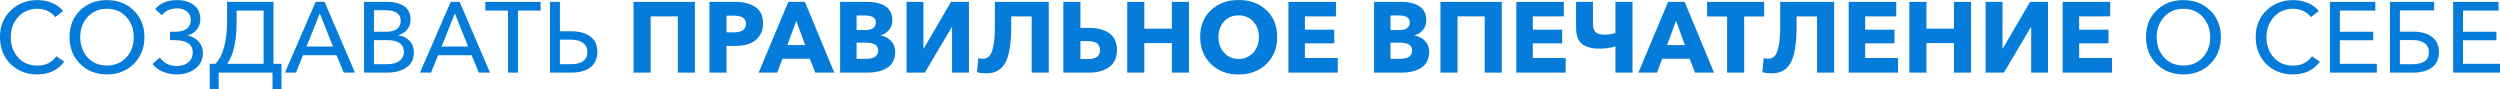
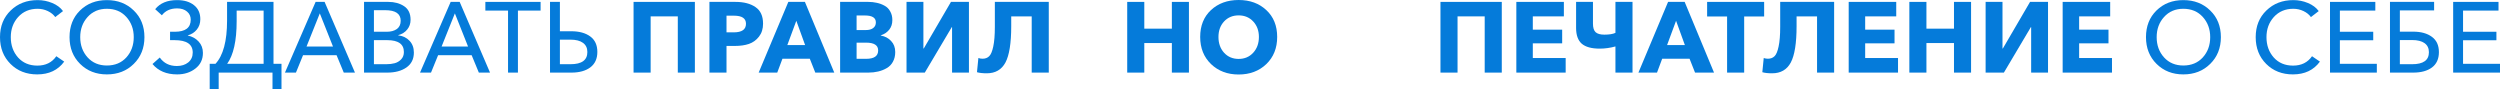
<svg xmlns="http://www.w3.org/2000/svg" viewBox="0 0 449.602 16.074" fill="none">
  <path d="M441.179 13.057V0.341H449.334V1.904H442.956V5.711H448.957V7.238H442.956V11.476H449.602V13.057H441.179Z" fill="#057BDA" />
  <path d="M429.816 13.057V0.341H437.753V1.868H431.593V5.693H433.982C435.394 5.693 436.518 6.004 437.358 6.627C438.195 7.238 438.615 8.154 438.615 9.375C438.615 10.596 438.195 11.518 437.358 12.141C436.531 12.751 435.411 13.057 433.999 13.057H429.816ZM431.593 11.548H433.802C435.814 11.548 436.818 10.83 436.818 9.393C436.818 8.674 436.556 8.13 436.029 7.758C435.514 7.387 434.771 7.202 433.802 7.202H431.593V11.548Z" fill="#057BDA" />
  <path d="M419.029 13.057V0.341H427.181V1.904H420.806V5.711H426.804V7.238H420.806V11.476H427.451V13.057H419.029Z" fill="#057BDA" />
  <path d="M412.366 13.38C410.415 13.38 408.81 12.751 407.553 11.494C406.296 10.237 405.666 8.633 405.666 6.681C405.666 4.717 406.306 3.119 407.588 1.886C408.87 0.641 410.484 0.018 412.436 0.018C413.346 0.018 414.221 0.192 415.058 0.539C415.898 0.886 416.542 1.371 417 1.993L415.598 3.071C415.285 2.628 414.843 2.269 414.268 1.993C413.693 1.718 413.084 1.58 412.436 1.58C410.999 1.58 409.832 2.071 408.935 3.053C408.048 4.035 407.605 5.244 407.605 6.681C407.605 8.142 408.043 9.363 408.917 10.345C409.79 11.314 410.947 11.799 412.384 11.799C413.881 11.799 415.018 11.237 415.795 10.111L417.215 11.081C416.088 12.614 414.473 13.38 412.366 13.38Z" fill="#057BDA" />
  <path d="M392.653 13.38C390.714 13.38 389.109 12.751 387.839 11.494C386.57 10.237 385.935 8.633 385.935 6.681C385.935 4.717 386.565 3.119 387.822 1.886C389.092 0.641 390.701 0.018 392.653 0.018C394.605 0.018 396.214 0.641 397.484 1.886C398.763 3.119 399.406 4.717 399.406 6.681C399.406 8.633 398.763 10.237 397.484 11.494C396.214 12.751 394.605 13.38 392.653 13.38ZM392.653 11.781C394.1 11.781 395.27 11.296 396.154 10.327C397.041 9.345 397.484 8.13 397.484 6.681C397.484 5.244 397.041 4.035 396.154 3.053C395.27 2.071 394.1 1.58 392.653 1.58C391.228 1.58 390.071 2.071 389.187 3.053C388.299 4.035 387.857 5.244 387.857 6.681C387.857 8.13 388.299 9.345 389.187 10.327C390.071 11.296 391.228 11.781 392.653 11.781Z" fill="#057BDA" />
  <path d="M370.95 13.057V0.341H379.497V2.945H373.914V5.334H379.192V7.794H373.914V10.434H379.822V13.057H370.95Z" fill="#057BDA" />
  <path d="M357.095 13.057V0.341H360.129V8.71H360.201L365.087 0.341H368.318V13.057H365.284V4.885H365.229L360.381 13.057H357.095Z" fill="#057BDA" />
  <path d="M343.379 13.057V0.341H346.451V5.154H351.406V0.341H354.478V13.057H351.406V7.741H346.451V13.057H343.379Z" fill="#057BDA" />
  <path d="M332.47 13.057V0.341H341.02V2.945H335.434V5.334H340.713V7.794H335.434V10.434H341.342V13.057H332.47Z" fill="#057BDA" />
  <path d="M318.697 13.182C317.968 13.182 317.38 13.116 316.938 12.985L317.19 10.434C317.43 10.518 317.68 10.56 317.945 10.56C318.435 10.56 318.83 10.41 319.13 10.111C319.44 9.812 319.687 9.231 319.864 8.369C320.057 7.495 320.152 6.316 320.152 4.831V0.341H329.851V13.057H326.78V2.945H323.098V4.705C323.098 7.758 322.751 9.938 322.056 11.243C321.361 12.536 320.242 13.182 318.697 13.182Z" fill="#057BDA" />
  <path d="M310.602 13.057V2.963H307.011V0.341H317.265V2.963H313.674V13.057H310.602Z" fill="#057BDA" />
  <path d="M294.655 13.057L299.988 0.341H302.97L308.251 13.057H304.839L303.85 10.56H298.929L297.997 13.057H294.655ZM299.811 8.1H303.007L301.425 3.736L299.811 8.1Z" fill="#057BDA" />
  <path d="M290.522 13.057V8.351C289.577 8.615 288.63 8.746 287.685 8.746C286.235 8.746 285.163 8.453 284.469 7.866C283.786 7.268 283.446 6.322 283.446 5.029V0.341H286.48V4.256C286.48 4.975 286.638 5.484 286.948 5.783C287.273 6.082 287.797 6.232 288.53 6.232C289.402 6.232 290.067 6.124 290.522 5.909V0.341H293.593V13.057H290.522Z" fill="#057BDA" />
  <path d="M272.7 13.057V0.341H281.247V2.945H275.661V5.334H280.942V7.794H275.661V10.434H281.57V13.057H272.7Z" fill="#057BDA" />
  <path d="M259.054 13.057V0.341H270.081V13.057H267.009V2.945H262.126V13.057H259.054Z" fill="#057BDA" />
-   <path d="M247.11 13.057V0.341H252.174C252.714 0.341 253.216 0.395 253.684 0.503C254.161 0.599 254.623 0.766 255.066 1.006C255.508 1.233 255.856 1.574 256.108 2.029C256.37 2.472 256.503 2.999 256.503 3.61C256.503 4.292 256.318 4.867 255.945 5.334C255.576 5.801 255.066 6.142 254.419 6.358V6.394C255.186 6.525 255.808 6.855 256.288 7.381C256.778 7.896 257.023 8.555 257.023 9.357C257.023 10.015 256.885 10.596 256.61 11.099C256.348 11.59 255.975 11.973 255.498 12.248C255.031 12.524 254.516 12.727 253.954 12.859C253.401 12.991 252.809 13.057 252.174 13.057H247.11ZM250.072 10.578H251.797C253.234 10.578 253.954 10.075 253.954 9.07C253.954 8.136 253.229 7.669 251.779 7.669H250.072V10.578ZM250.072 5.406H251.727C252.299 5.406 252.744 5.286 253.054 5.047C253.379 4.807 253.539 4.466 253.539 4.023C253.539 3.197 252.887 2.784 251.582 2.784H250.072V5.406Z" fill="#057BDA" />
-   <path d="M231.711 13.057V0.341H240.26V2.945H234.675V5.334H239.955V7.794H234.675V10.434H240.583V13.057H231.711Z" fill="#057BDA" />
  <path d="M222.757 13.398C220.757 13.398 219.105 12.775 217.8 11.53C216.495 10.273 215.842 8.644 215.842 6.645C215.842 4.634 216.489 3.023 217.782 1.814C219.087 0.605 220.745 0 222.757 0C224.78 0 226.438 0.605 227.732 1.814C229.037 3.023 229.689 4.634 229.689 6.645C229.689 8.644 229.037 10.273 227.732 11.53C226.427 12.775 224.768 13.398 222.757 13.398ZM220.135 9.483C220.817 10.225 221.691 10.596 222.757 10.596C223.823 10.596 224.697 10.225 225.379 9.483C226.061 8.74 226.403 7.794 226.403 6.645C226.403 5.52 226.061 4.592 225.379 3.861C224.697 3.131 223.823 2.766 222.757 2.766C221.691 2.766 220.817 3.131 220.135 3.861C219.464 4.592 219.129 5.52 219.129 6.645C219.129 7.794 219.464 8.74 220.135 9.483Z" fill="#057BDA" />
  <path d="M202.72 13.057V0.341H205.791V5.154H210.748V0.341H213.819V13.057H210.748V7.741H205.791V13.057H202.72Z" fill="#057BDA" />
-   <path d="M191.232 13.057V0.341H194.303V5.011H195.92C197.38 5.011 198.572 5.334 199.494 5.981C200.416 6.627 200.876 7.639 200.876 9.016C200.876 10.369 200.41 11.38 199.476 12.051C198.542 12.721 197.363 13.057 195.938 13.057H191.232ZM194.303 10.614H195.686C197.111 10.614 197.823 10.075 197.823 8.998C197.823 7.932 197.111 7.399 195.686 7.399H194.303V10.614Z" fill="#057BDA" />
  <path d="M177.46 13.182C176.73 13.182 176.143 13.116 175.7 12.985L175.952 10.434C176.191 10.518 176.443 10.56 176.706 10.56C177.197 10.56 177.592 10.41 177.892 10.111C178.203 9.812 178.448 9.231 178.628 8.369C178.819 7.495 178.915 6.316 178.915 4.831V0.341H188.613V13.057H185.542V2.945H181.86V4.705C181.86 7.758 181.513 9.938 180.819 11.243C180.125 12.536 179.005 13.182 177.46 13.182Z" fill="#057BDA" />
  <path d="M163.03 13.057V0.341H166.065V8.71H166.137L171.022 0.341H174.255V13.057H171.22V4.885H171.166L166.317 13.057H163.03Z" fill="#057BDA" />
  <path d="M151.087 13.057V0.341H156.151C156.69 0.341 157.193 0.395 157.66 0.503C158.139 0.599 158.6 0.766 159.043 1.006C159.486 1.233 159.833 1.574 160.084 2.029C160.348 2.472 160.48 2.999 160.48 3.61C160.48 4.292 160.294 4.867 159.923 5.334C159.552 5.801 159.043 6.142 158.396 6.358V6.394C159.162 6.525 159.785 6.855 160.264 7.381C160.755 7.896 161 8.555 161 9.357C161 10.015 160.863 10.596 160.587 11.099C160.324 11.59 159.953 11.973 159.474 12.248C159.007 12.524 158.492 12.727 157.929 12.859C157.379 12.991 156.786 13.057 156.151 13.057H151.087ZM154.05 10.578H155.774C157.211 10.578 157.929 10.075 157.929 9.07C157.929 8.136 157.205 7.669 155.756 7.669H154.05V10.578ZM154.05 5.406H155.702C156.277 5.406 156.72 5.286 157.031 5.047C157.355 4.807 157.516 4.466 157.516 4.023C157.516 3.197 156.863 2.784 155.559 2.784H154.05V5.406Z" fill="#057BDA" />
  <path d="M136.44 13.057L141.774 0.341H144.756L150.036 13.057H146.623L145.636 10.56H140.715L139.781 13.057H136.44ZM141.595 8.1H144.791L143.211 3.736L141.595 8.1Z" fill="#057BDA" />
  <path d="M127.585 13.057V0.341H132.254C133.763 0.341 134.966 0.653 135.864 1.275C136.774 1.886 137.229 2.879 137.229 4.256C137.229 5.19 136.984 5.969 136.493 6.591C136.014 7.214 135.409 7.651 134.679 7.902C133.961 8.142 133.129 8.261 132.183 8.261H130.656V13.057H127.585ZM130.656 5.819H131.949C133.422 5.819 134.158 5.304 134.158 4.274C134.158 3.305 133.44 2.82 132.003 2.82H130.656V5.819Z" fill="#057BDA" />
  <path d="M113.94 13.057V0.341H124.967V13.057H121.896V2.945H117.011V13.057H113.94Z" fill="#057BDA" />
  <path d="M98.915 13.057V0.341H100.693V5.621H102.74C104.165 5.621 105.302 5.933 106.153 6.555C107.003 7.178 107.428 8.106 107.428 9.339C107.428 10.56 107.003 11.488 106.153 12.123C105.314 12.745 104.189 13.057 102.776 13.057H98.915ZM100.693 11.548H102.597C104.62 11.548 105.632 10.818 105.632 9.357C105.632 8.638 105.368 8.088 104.842 7.705C104.315 7.321 103.567 7.13 102.597 7.13H100.693V11.548Z" fill="#057BDA" />
  <path d="M91.366 13.057V1.904H87.289V0.341H97.221V1.904H93.144V13.057H91.366Z" fill="#057BDA" />
  <path d="M75.537 13.057L81.05 0.341H82.667L88.127 13.057H86.115L84.822 9.932H78.788L77.513 13.057H75.537ZM79.416 8.369H84.175L81.805 2.407L79.416 8.369Z" fill="#057BDA" />
  <path d="M65.469 13.057V0.341H69.851C70.953 0.341 71.893 0.599 72.671 1.113C73.449 1.628 73.838 2.442 73.838 3.556C73.838 4.238 73.634 4.825 73.227 5.316C72.832 5.807 72.294 6.142 71.611 6.322V6.358C72.449 6.453 73.126 6.777 73.64 7.327C74.167 7.878 74.431 8.585 74.431 9.447C74.431 10.62 73.982 11.518 73.084 12.141C72.198 12.751 71.054 13.057 69.654 13.057H65.469ZM67.247 11.548H69.474C70.037 11.548 70.539 11.488 70.983 11.368C71.425 11.249 71.809 11.021 72.132 10.686C72.467 10.339 72.635 9.896 72.635 9.357C72.635 7.932 71.635 7.22 69.636 7.22H67.247V11.548ZM67.247 5.711H69.564C70.294 5.711 70.893 5.549 71.36 5.226C71.827 4.891 72.06 4.394 72.06 3.736C72.06 2.466 71.132 1.832 69.276 1.832H67.247V5.711Z" fill="#057BDA" />
  <path d="M51.246 13.057L56.76 0.341H58.376L63.836 13.057H61.824L60.531 9.932H54.497L53.222 13.057H51.246ZM55.126 8.369H59.885L57.514 2.407L55.126 8.369Z" fill="#057BDA" />
  <path d="M37.711 16.074V11.476H38.752C40.141 9.979 40.836 7.387 40.836 3.7V0.341H49.187V11.476H50.624V16.074H49.007V13.057H39.327V16.074H37.711ZM40.854 11.476H47.409V1.904H42.56V3.825C42.56 7.333 41.991 9.884 40.854 11.476Z" fill="#057BDA" />
  <path d="M31.859 13.38C29.943 13.38 28.464 12.757 27.423 11.512L28.734 10.345C29.452 11.362 30.476 11.871 31.805 11.871C32.631 11.871 33.314 11.656 33.852 11.225C34.391 10.782 34.66 10.189 34.66 9.447C34.66 7.962 33.577 7.22 31.41 7.22H30.584V5.711H31.428C33.343 5.711 34.301 4.987 34.301 3.538C34.301 2.939 34.08 2.454 33.637 2.083C33.194 1.7 32.601 1.509 31.859 1.509C30.661 1.509 29.745 1.922 29.111 2.748L27.908 1.652C28.781 0.563 30.093 0.018 31.841 0.018C33.122 0.018 34.139 0.323 34.894 0.934C35.648 1.533 36.025 2.371 36.025 3.448C36.025 4.179 35.816 4.801 35.397 5.316C34.978 5.831 34.439 6.178 33.78 6.358V6.394C34.571 6.561 35.217 6.92 35.72 7.471C36.235 8.022 36.492 8.704 36.492 9.519C36.492 10.704 36.037 11.644 35.127 12.338C34.229 13.033 33.14 13.38 31.859 13.38Z" fill="#057BDA" />
  <path d="M19.222 13.38C17.282 13.38 15.678 12.751 14.409 11.494C13.14 10.237 12.505 8.633 12.505 6.681C12.505 4.717 13.134 3.119 14.391 1.886C15.66 0.641 17.27 0.018 19.222 0.018C21.173 0.018 22.784 0.641 24.053 1.886C25.334 3.119 25.975 4.717 25.975 6.681C25.975 8.633 25.334 10.237 24.053 11.494C22.784 12.751 21.173 13.38 19.222 13.38ZM19.222 11.781C20.671 11.781 21.838 11.296 22.724 10.327C23.61 9.345 24.053 8.13 24.053 6.681C24.053 5.244 23.61 4.035 22.724 3.053C21.838 2.071 20.671 1.58 19.222 1.58C17.797 1.58 16.642 2.071 15.756 3.053C14.87 4.035 14.427 5.244 14.427 6.681C14.427 8.13 14.87 9.345 15.756 10.327C16.642 11.296 17.797 11.781 19.222 11.781Z" fill="#057BDA" />
  <path d="M6.699 13.38C4.747 13.38 3.143 12.751 1.886 11.494C0.629 10.237 0 8.633 0 6.681C0 4.717 0.641 3.119 1.922 1.886C3.203 0.641 4.819 0.018 6.771 0.018C7.681 0.018 8.555 0.192 9.393 0.539C10.231 0.886 10.877 1.371 11.332 1.993L9.932 3.071C9.62 2.628 9.177 2.269 8.603 1.993C8.028 1.718 7.417 1.58 6.771 1.58C5.334 1.58 4.167 2.071 3.269 3.053C2.383 4.035 1.94 5.244 1.94 6.681C1.94 8.142 2.377 9.363 3.251 10.345C4.125 11.314 5.28 11.799 6.717 11.799C8.213 11.799 9.351 11.237 10.129 10.111L11.548 11.081C10.422 12.614 8.806 13.38 6.699 13.38Z" fill="#057BDA" />
</svg>